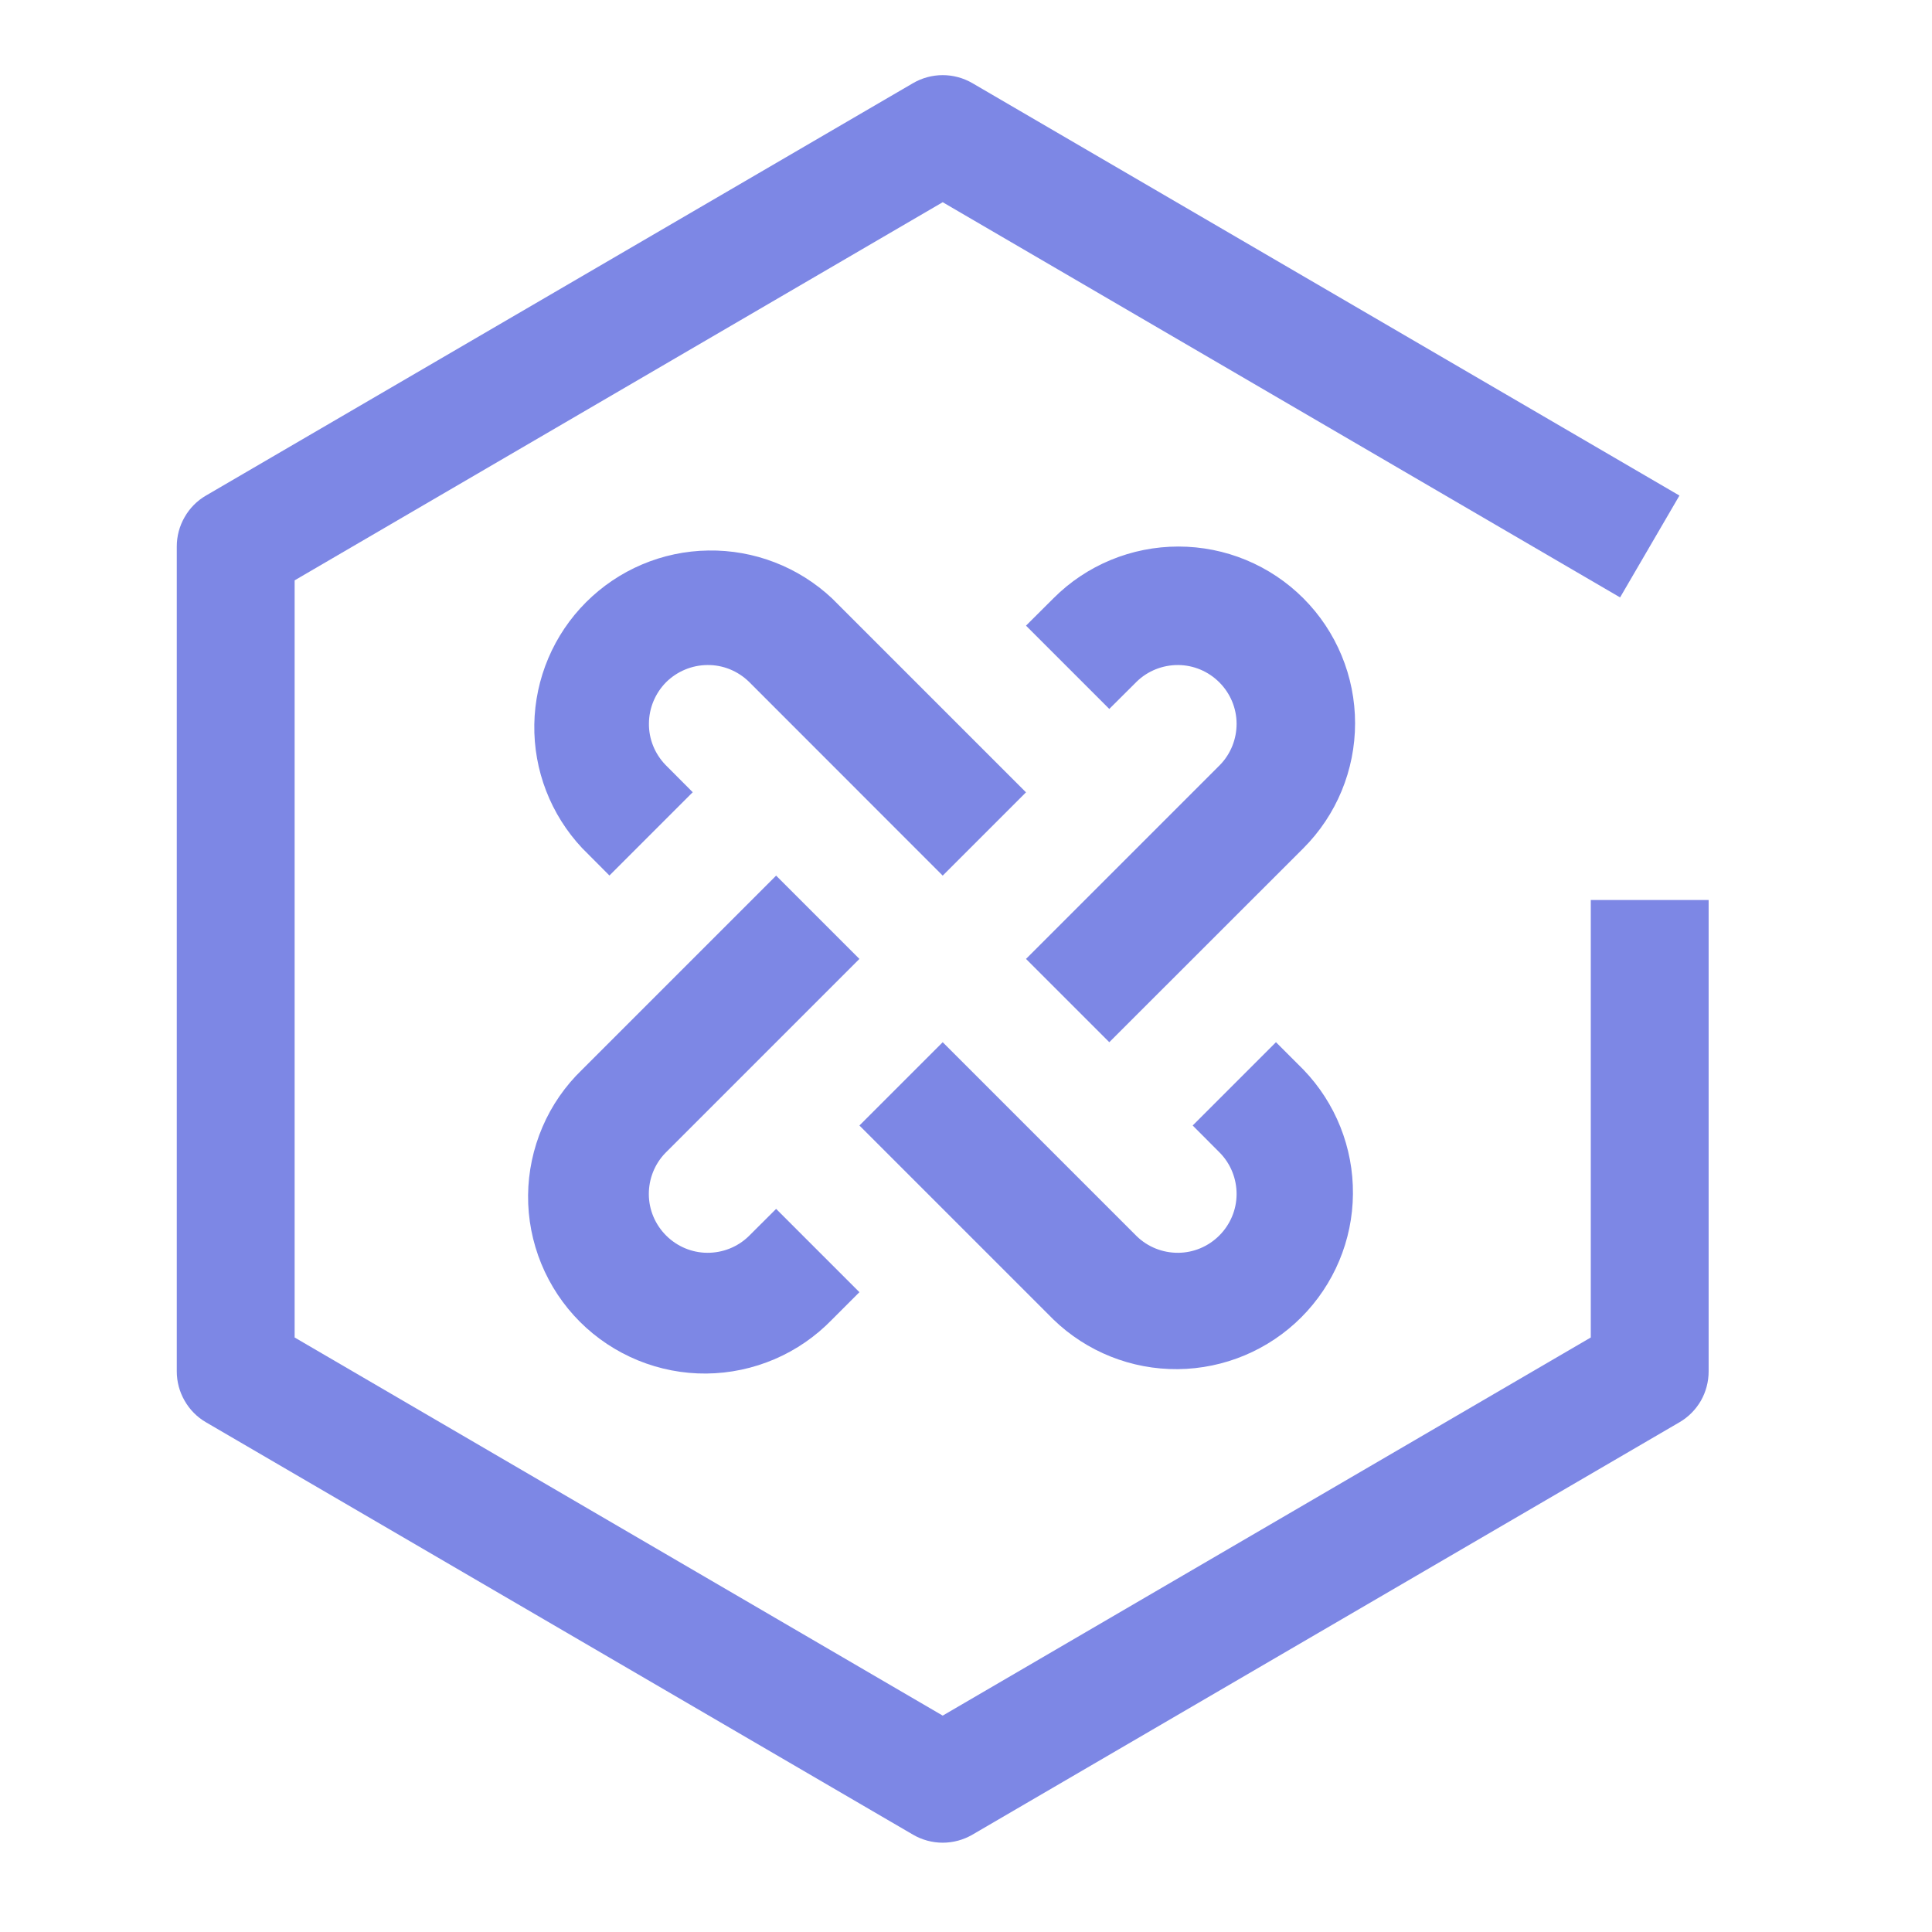
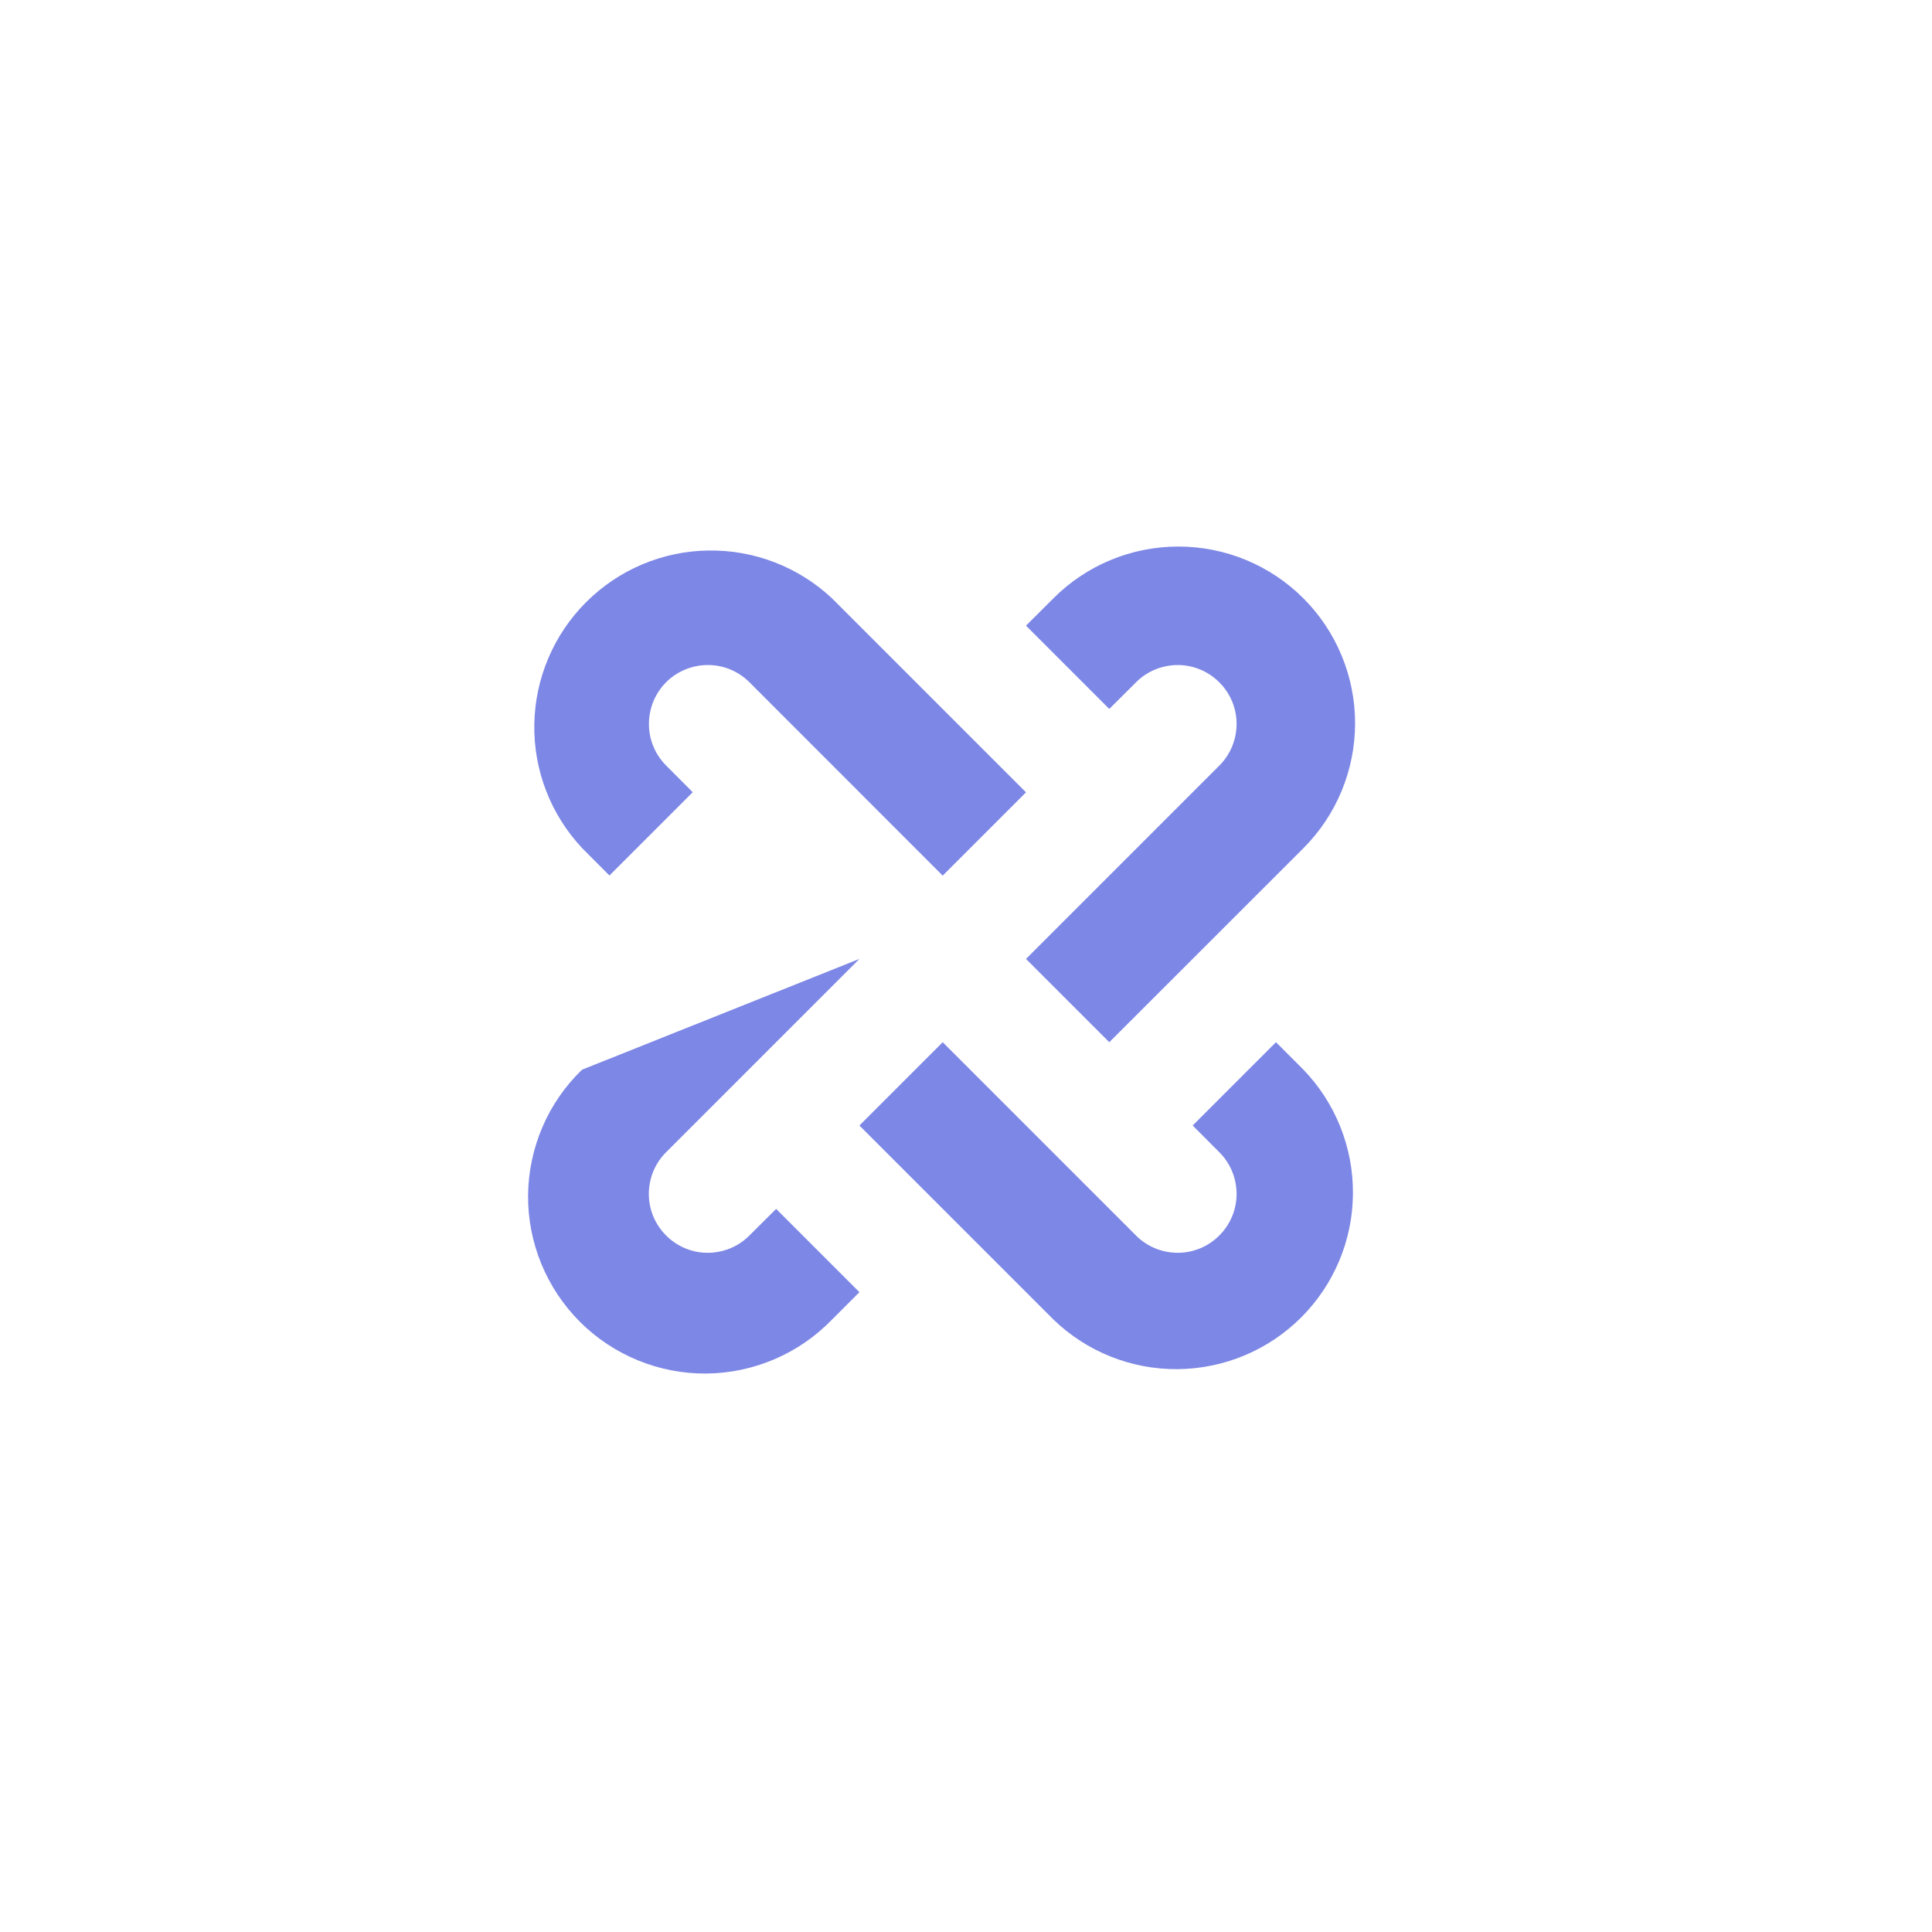
<svg xmlns="http://www.w3.org/2000/svg" width="18" height="18" viewBox="0 0 18 18" fill="none">
  <g clip-path="url(#clip0_1232_68280)">
-     <path d="M12.143 5.574C11.834 5.265 11.415 5.092 10.979 5.092C10.542 5.092 10.123 5.265 9.815 5.574L9.559 5.829L10.335 6.605L10.591 6.35C10.694 6.25 10.833 6.195 10.977 6.196C11.121 6.197 11.258 6.255 11.36 6.357C11.462 6.459 11.52 6.596 11.521 6.74C11.522 6.884 11.467 7.023 11.367 7.126L9.559 8.934L10.335 9.71L12.143 7.903C12.452 7.594 12.625 7.175 12.625 6.738C12.625 6.302 12.452 5.883 12.143 5.574ZM6.975 11.518C6.872 11.618 6.733 11.673 6.589 11.672C6.445 11.671 6.308 11.613 6.206 11.511C6.104 11.409 6.046 11.272 6.045 11.128C6.044 10.984 6.099 10.845 6.199 10.742L8.007 8.934L7.231 8.158L5.423 9.966C5.266 10.117 5.14 10.299 5.054 10.5C4.968 10.701 4.922 10.917 4.92 11.136C4.918 11.354 4.96 11.571 5.043 11.774C5.126 11.976 5.248 12.16 5.403 12.315C5.557 12.469 5.741 12.591 5.943 12.674C6.146 12.757 6.363 12.799 6.581 12.797C6.8 12.795 7.016 12.749 7.217 12.663C7.418 12.577 7.6 12.451 7.752 12.294L8.007 12.039L7.231 11.263L6.975 11.518ZM7.752 5.575C7.44 5.282 7.026 5.122 6.599 5.129C6.171 5.135 5.763 5.308 5.46 5.611C5.158 5.913 4.985 6.321 4.978 6.749C4.971 7.177 5.131 7.59 5.424 7.902L5.678 8.157L6.454 7.381L6.2 7.126C6.1 7.022 6.044 6.884 6.046 6.74C6.047 6.596 6.105 6.458 6.206 6.356C6.308 6.255 6.446 6.197 6.59 6.196C6.734 6.194 6.872 6.25 6.976 6.35L8.783 8.158L9.559 7.382L7.752 5.575Z" fill="#7D87E5" />
+     <path d="M12.143 5.574C11.834 5.265 11.415 5.092 10.979 5.092C10.542 5.092 10.123 5.265 9.815 5.574L9.559 5.829L10.335 6.605L10.591 6.35C10.694 6.25 10.833 6.195 10.977 6.196C11.121 6.197 11.258 6.255 11.36 6.357C11.462 6.459 11.52 6.596 11.521 6.74C11.522 6.884 11.467 7.023 11.367 7.126L9.559 8.934L10.335 9.71L12.143 7.903C12.452 7.594 12.625 7.175 12.625 6.738C12.625 6.302 12.452 5.883 12.143 5.574ZM6.975 11.518C6.872 11.618 6.733 11.673 6.589 11.672C6.445 11.671 6.308 11.613 6.206 11.511C6.104 11.409 6.046 11.272 6.045 11.128C6.044 10.984 6.099 10.845 6.199 10.742L8.007 8.934L5.423 9.966C5.266 10.117 5.14 10.299 5.054 10.5C4.968 10.701 4.922 10.917 4.92 11.136C4.918 11.354 4.96 11.571 5.043 11.774C5.126 11.976 5.248 12.16 5.403 12.315C5.557 12.469 5.741 12.591 5.943 12.674C6.146 12.757 6.363 12.799 6.581 12.797C6.8 12.795 7.016 12.749 7.217 12.663C7.418 12.577 7.6 12.451 7.752 12.294L8.007 12.039L7.231 11.263L6.975 11.518ZM7.752 5.575C7.44 5.282 7.026 5.122 6.599 5.129C6.171 5.135 5.763 5.308 5.46 5.611C5.158 5.913 4.985 6.321 4.978 6.749C4.971 7.177 5.131 7.59 5.424 7.902L5.678 8.157L6.454 7.381L6.2 7.126C6.1 7.022 6.044 6.884 6.046 6.74C6.047 6.596 6.105 6.458 6.206 6.356C6.308 6.255 6.446 6.197 6.59 6.196C6.734 6.194 6.872 6.25 6.976 6.35L8.783 8.158L9.559 7.382L7.752 5.575Z" fill="#7D87E5" />
    <path d="M12.143 9.965L11.888 9.71L11.112 10.486L11.367 10.742C11.467 10.845 11.522 10.984 11.521 11.128C11.52 11.272 11.462 11.409 11.36 11.511C11.258 11.613 11.121 11.671 10.977 11.672C10.833 11.673 10.694 11.618 10.591 11.518L8.783 9.71L8.007 10.486L9.815 12.294C10.125 12.594 10.541 12.76 10.973 12.756C11.405 12.752 11.818 12.579 12.123 12.274C12.428 11.969 12.602 11.556 12.605 11.124C12.609 10.692 12.443 10.276 12.143 9.965Z" fill="#7D87E5" />
-     <path d="M8.783 17.168C8.686 17.168 8.59 17.142 8.506 17.093L1.919 13.251C1.836 13.203 1.767 13.133 1.72 13.05C1.672 12.967 1.647 12.873 1.647 12.777V5.091C1.647 4.995 1.672 4.901 1.72 4.818C1.767 4.735 1.836 4.665 1.919 4.617L8.506 0.775C8.59 0.726 8.686 0.7 8.783 0.7C8.88 0.7 8.976 0.726 9.06 0.775L15.647 4.617L15.094 5.566L8.783 1.884L2.745 5.407V12.461L8.783 15.984L14.821 12.461V8.385H15.919V12.777C15.919 12.873 15.894 12.967 15.847 13.05C15.799 13.133 15.73 13.203 15.647 13.251L9.06 17.093C8.976 17.142 8.88 17.168 8.783 17.168Z" fill="#7D87E5" />
  </g>
  <defs>
    <clipPath id="clip0_1232_68280">
      <rect width="17.566" height="17.566" fill="white" transform="translate(0 0.151)" />
    </clipPath>
  </defs>
</svg>